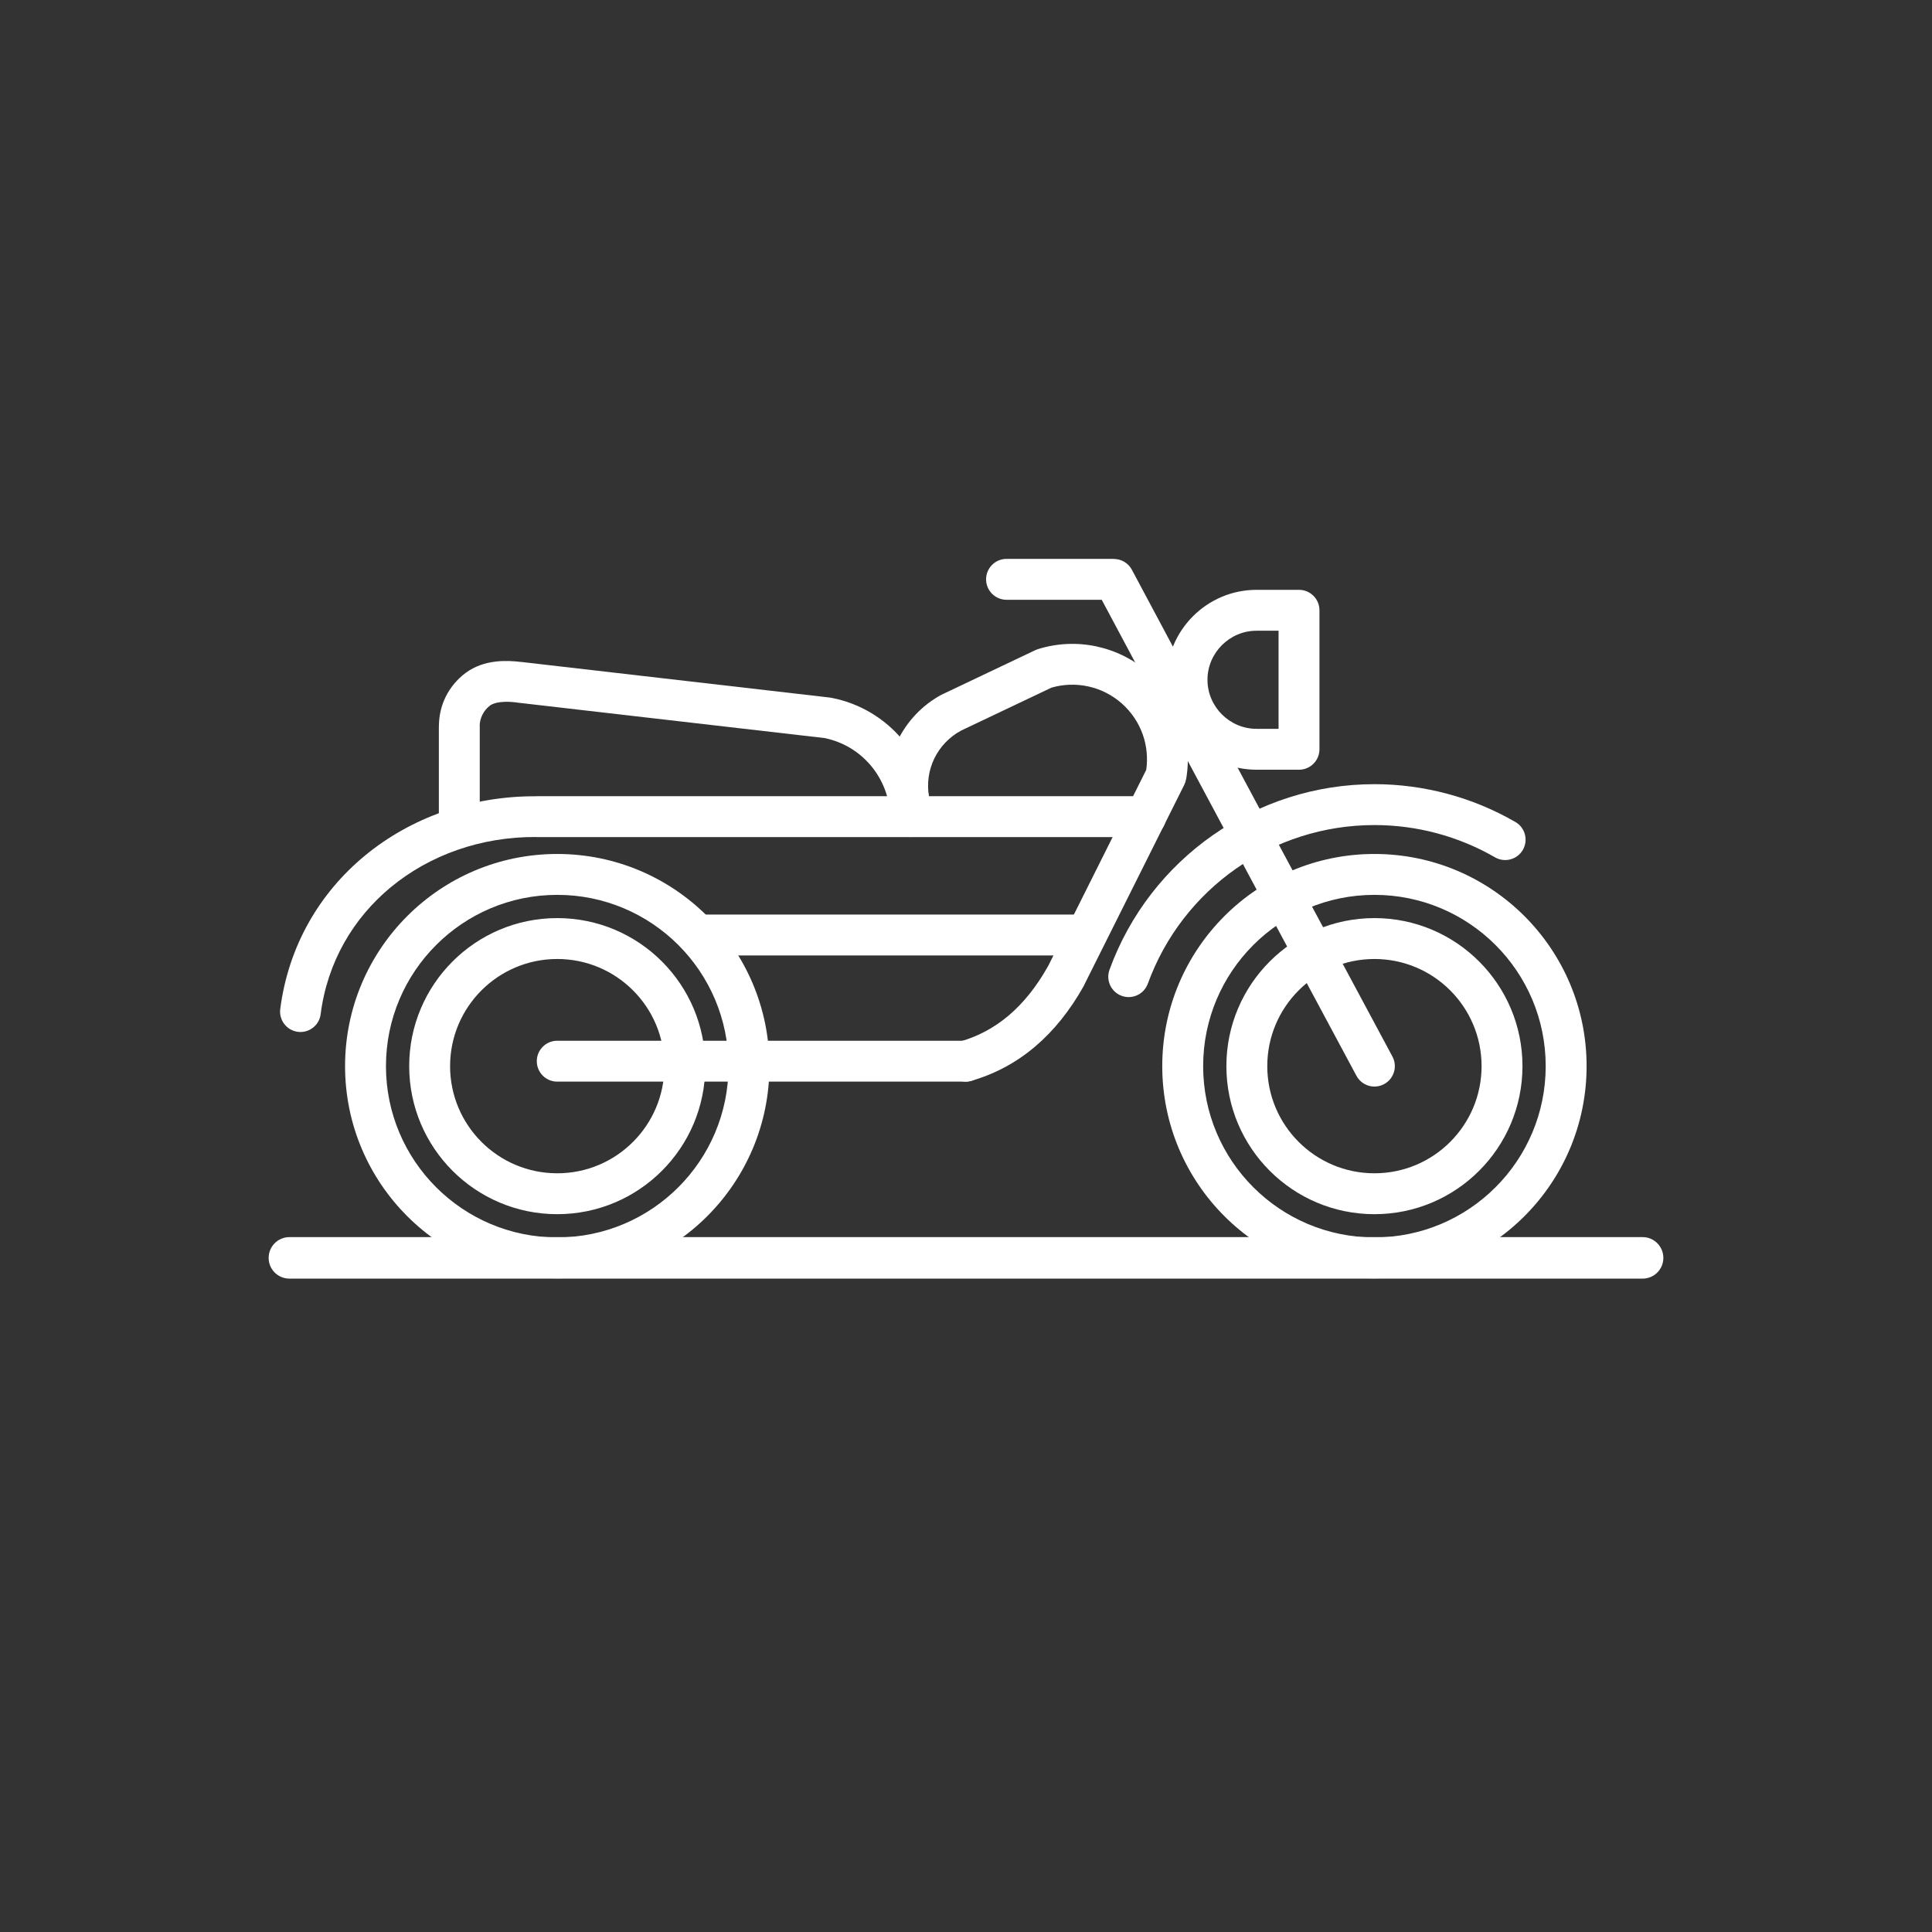
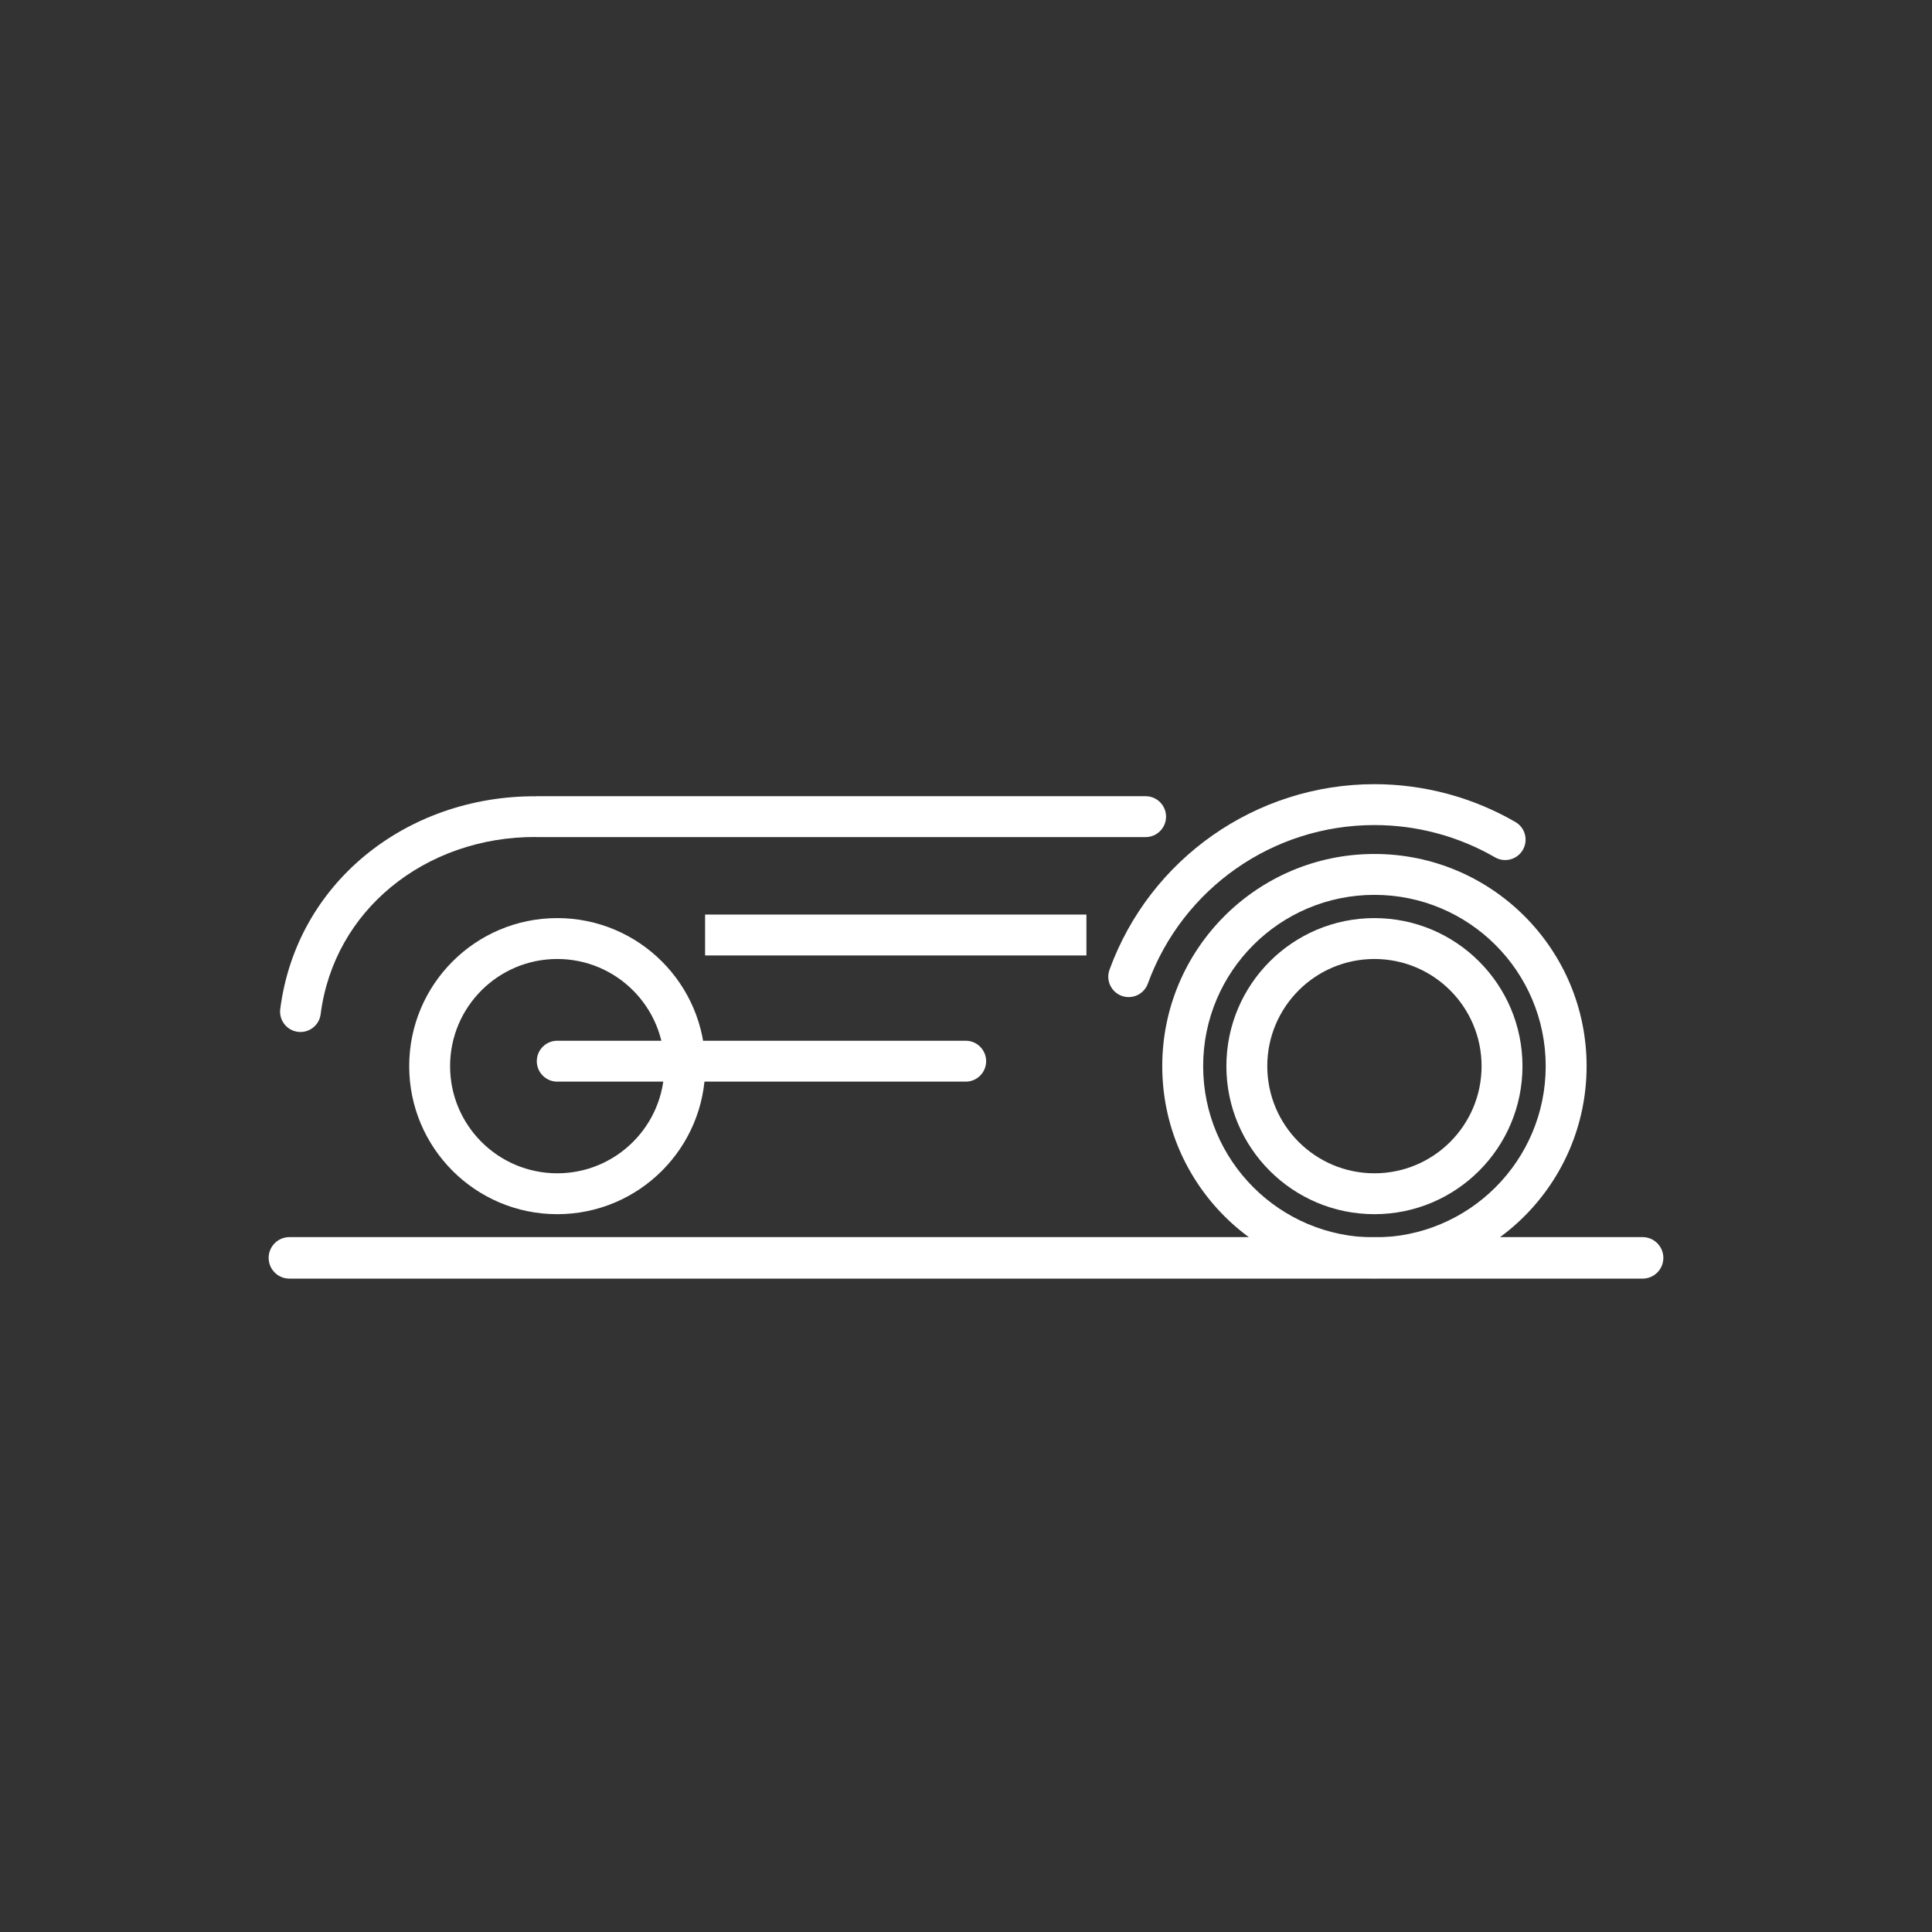
<svg xmlns="http://www.w3.org/2000/svg" xml:space="preserve" width="7.874in" height="7.874in" version="1.1" style="shape-rendering:geometricPrecision; text-rendering:geometricPrecision; image-rendering:optimizeQuality; fill-rule:evenodd; clip-rule:evenodd" viewBox="0 0 7874.02 7874.02">
  <rect x="0" y="0" width="7874.02" height="7874.02" fill="#333333" stroke="none" />
  <defs>
    <style type="text/css">
   
    .fil0 {fill:white;fill-rule:nonzero}
   
  </style>
  </defs>
  <g id="Layer_x0020_1">
    <path class="fil0" d="M1306.85 4133.38c-5.75,45.48 -47.29,77.69 -92.77,71.94 -45.48,-5.75 -77.69,-47.29 -71.94,-92.77 33.02,-257.15 160.51,-472.77 344.4,-624.81 187.79,-155.27 434.52,-244.03 699.07,-242.45l0 -0.33 2483.37 0c46.02,0 83.33,37.31 83.33,83.33 0,46.02 -37.31,83.33 -83.33,83.33l-2483.37 0 0 -0.33 -0.33 0c-224.86,-1.41 -434.01,73.54 -592.63,204.69 -152.7,126.26 -258.52,304.85 -285.81,517.4z" />
-     <path class="fil0" d="M1955.26 3363.54c0,46.02 -37.31,83.33 -83.33,83.33 -46.02,0 -83.33,-37.31 -83.33,-83.33l0 -400.37c0,-2.32 0.1,-4.62 0.29,-6.9 0.43,-40.86 9.9,-80.27 27.13,-115.57 18.46,-37.82 46.06,-71.5 81.21,-97.81 37.69,-28.23 80.91,-41.69 123.62,-46.68 36.46,-4.26 73.09,-2.06 104.39,1.91l0.02 -0.2 1256.45 144.98c3.07,0.35 6.07,0.87 9.02,1.54 115.14,22.69 214.68,83.99 286.07,168.98 71.73,85.39 114.92,195.11 116.76,313.91 0.54,45.84 -36.19,83.45 -82.03,83.98 -45.84,0.54 -83.45,-36.19 -83.98,-82.03 -1.22,-78.66 -30.2,-151.77 -78.35,-209.09 -47.24,-56.24 -113.08,-96.92 -189.32,-112.26l-1253.5 -144.64 0.02 -0.21 -1 -0.11c-19.88,-2.56 -43.07,-4.02 -65.67,-1.38 -16.74,1.96 -32.24,6.15 -42.9,14.13 -13.2,9.88 -23.78,22.95 -31.08,37.91 -6.54,13.41 -10.29,27.92 -10.78,42.61 0.19,2.3 0.29,4.61 0.29,6.95l0 400.37z" />
-     <path class="fil0" d="M2271.07 3647.09c-192.77,0 -367.29,78.13 -493.6,204.44 -126.31,126.31 -204.44,300.83 -204.44,493.6 0,192.77 78.13,367.29 204.44,493.6 126.31,126.31 300.83,204.44 493.6,204.44 192.77,0 367.29,-78.13 493.6,-204.44 126.31,-126.31 204.44,-300.83 204.44,-493.6 0,-192.77 -78.13,-367.29 -204.44,-493.6 -126.31,-126.31 -300.83,-204.44 -493.6,-204.44zm-611.44 86.61c156.48,-156.49 372.66,-253.28 611.44,-253.28 238.77,0 454.95,96.79 611.44,253.28 156.48,156.48 253.28,372.67 253.28,611.44 0,238.78 -96.8,454.95 -253.28,611.44 -156.48,156.49 -372.67,253.28 -611.44,253.28 -238.78,0 -454.95,-96.79 -611.44,-253.28 -156.49,-156.48 -253.28,-372.66 -253.28,-611.44 0,-238.77 96.79,-454.95 253.28,-611.44z" />
    <path class="fil0" d="M5601.59 3647.09c-192.77,0 -367.29,78.13 -493.6,204.44 -126.31,126.31 -204.44,300.83 -204.44,493.6 0,192.77 78.13,367.29 204.44,493.6 126.31,126.31 300.83,204.44 493.6,204.44 192.77,0 367.29,-78.13 493.6,-204.44 126.31,-126.31 204.44,-300.83 204.44,-493.6 0,-192.77 -78.13,-367.29 -204.44,-493.6 -126.31,-126.31 -300.83,-204.44 -493.6,-204.44zm-611.44 86.61c156.48,-156.48 372.67,-253.28 611.44,-253.28 238.78,0 454.95,96.79 611.44,253.28 156.49,156.48 253.28,372.67 253.28,611.44 0,238.78 -96.79,454.95 -253.28,611.44 -156.48,156.49 -372.66,253.28 -611.44,253.28 -238.77,0 -454.95,-96.8 -611.44,-253.28 -156.48,-156.48 -253.28,-372.67 -253.28,-611.44 0,-238.77 96.79,-454.95 253.28,-611.44z" />
    <path class="fil0" d="M5601.59 3908.44c-120.6,0 -229.78,48.88 -308.8,127.9 -79.02,79.02 -127.9,188.2 -127.9,308.8 0,120.6 48.88,229.78 127.9,308.8 79.02,79.02 188.2,127.9 308.8,127.9 120.6,0 229.78,-48.88 308.8,-127.9 79.02,-79.02 127.9,-188.2 127.9,-308.8 0,-120.6 -48.88,-229.78 -127.9,-308.8 -79.02,-79.02 -188.2,-127.9 -308.8,-127.9zm-426.63 10.06c109.19,-109.19 260.03,-176.73 426.63,-176.73 166.6,0 317.44,67.54 426.63,176.73 109.19,109.19 176.73,260.04 176.73,426.63 0,166.6 -67.54,317.44 -176.73,426.63 -109.19,109.19 -260.04,176.73 -426.63,176.73 -166.6,0 -317.44,-67.54 -426.63,-176.73 -109.19,-109.19 -176.73,-260.03 -176.73,-426.63 0,-166.6 67.54,-317.44 176.73,-426.63z" />
    <path class="fil0" d="M3935.75 4241.63c46.02,0 83.33,37.31 83.33,83.33 0,46.02 -37.31,83.33 -83.33,83.33l-1664.68 0c-46.02,0 -83.33,-37.31 -83.33,-83.33 0,-46.02 37.31,-83.33 83.33,-83.33l1664.68 0z" />
-     <path class="fil0" d="M3958.54 4405.04c-44.22,12.58 -90.28,-13.07 -102.87,-57.29 -12.58,-44.22 13.07,-90.28 57.29,-102.87 73.47,-21.08 139.63,-56.6 198.47,-106.54 60.26,-51.13 113.53,-117.94 159.8,-200.4l1.18 -2.04 399.14 -798.25c6.97,-49.16 1.87,-98.26 -13.93,-143.4 -16.88,-48.22 -46.16,-92.35 -86.15,-127.58 -39.93,-35.18 -87.41,-58.65 -137.49,-69.34 -48.52,-10.36 -99.52,-8.94 -148.49,5.21l-369.11 175.39 0.02 0.05c-48.7,26.41 -86.14,66.8 -108.89,114.09 -22.7,47.17 -30.86,101.56 -21.11,156.12 8.09,45.3 -22.08,88.59 -67.38,96.68 -45.3,8.09 -88.59,-22.08 -96.68,-67.38 -15.99,-89.46 -2.31,-179.26 35.43,-257.69 37.68,-78.3 99.29,-144.96 179.21,-188.3l0.08 0.15c1.35,-0.73 2.74,-1.44 4.15,-2.1l378.54 -179.87 0.02 0.04c3.53,-1.66 7.21,-3.1 11.05,-4.28 78.35,-24.35 160.14,-27.43 237.66,-10.87 77.9,16.64 151.49,52.89 213.01,107.1 61.45,54.14 106.67,122.6 133.02,197.9 26.31,75.17 33.66,156.74 19.43,237.22l-0.28 -0.05c-1.36,7.75 -3.84,15.44 -7.54,22.83l-405.24 810.47c-1.28,3.14 -2.77,6.23 -4.47,9.27 -55.94,99.68 -121.8,181.68 -197.57,245.98 -77.18,65.5 -163.95,112.09 -260.31,139.74z" />
    <path class="fil0" d="M6176.2 3350.12c39.73,23.01 53.28,73.88 30.28,113.61 -23.01,39.73 -73.88,53.28 -113.61,30.28 -74.43,-42.98 -154.11,-75.85 -236.89,-98.02 -82.35,-22.07 -167.87,-33.39 -254.39,-33.39 -206.93,0 -402.52,64.5 -563.84,177.46 -161.44,113.04 -288.97,274.69 -359.65,468.86 -15.64,43.15 -63.3,65.44 -106.44,49.81 -43.15,-15.64 -65.44,-63.3 -49.81,-106.44 82.59,-226.9 231.82,-415.93 420.84,-548.28 189.14,-132.44 417.74,-208.07 658.89,-208.07 100.57,0 200.53,13.31 297.36,39.25 96.41,25.83 189.66,64.37 277.25,114.94z" />
-     <path class="fil0" d="M5674.83 4305.76c21.75,40.45 6.59,90.87 -33.85,112.63 -40.45,21.75 -90.87,6.59 -112.63,-33.85 -545.54,-1016.13 -940.4,-1756.6 -1038.19,-1940.11l-387.96 0c-46.02,0 -83.33,-37.31 -83.33,-83.33 0,-46.02 37.31,-83.33 83.33,-83.33l437.61 0 0 0.32c29.65,0.02 58.31,15.97 73.24,43.95 1.13,2.13 389.8,732.09 1061.78,1983.74z" />
-     <path class="fil0" d="M5210.88 2570.6l-89.83 0c-54.89,0 -104.85,22.52 -141.12,58.78 -36.27,36.26 -58.78,86.23 -58.78,141.12 0,54.9 22.51,104.86 58.78,141.13 36.27,36.26 86.24,58.78 141.12,58.78l89.83 0 0 -399.81zm-89.83 -166.67l173.17 0c46.02,0 83.33,37.31 83.33,83.33l0 566.48c0,46.02 -37.31,83.33 -83.33,83.33l-173.17 0c-100.89,0 -192.55,-41.22 -258.96,-107.61 -66.4,-66.4 -107.61,-158.07 -107.61,-258.95 0,-100.9 41.22,-192.56 107.62,-258.96 66.4,-66.4 158.07,-107.62 258.95,-107.62z" />
    <polygon class="fil0" points="4427.8,3894.02 2873.65,3894.02 2873.65,3727.35 4427.8,3727.35 " />
    <path class="fil0" d="M2271.07 3908.44c-120.6,0 -229.78,48.88 -308.8,127.9 -79.02,79.02 -127.9,188.2 -127.9,308.8 0,120.6 48.88,229.78 127.9,308.8 79.02,79.02 188.2,127.9 308.8,127.9 120.6,0 229.78,-48.88 308.8,-127.9 79.02,-79.02 127.9,-188.2 127.9,-308.8 0,-120.6 -48.88,-229.78 -127.9,-308.8 -79.02,-79.02 -188.2,-127.9 -308.8,-127.9zm-426.63 10.06c109.19,-109.19 260.03,-176.73 426.63,-176.73 166.6,0 317.44,67.54 426.63,176.73 109.19,109.19 176.73,260.04 176.73,426.63 0,166.6 -67.54,317.44 -176.73,426.63 -109.19,109.19 -260.04,176.73 -426.63,176.73 -166.6,0 -317.44,-67.54 -426.63,-176.73 -109.19,-109.19 -176.73,-260.04 -176.73,-426.63 0,-166.6 67.54,-317.44 176.73,-426.63z" />
    <path class="fil0" d="M6694.56 5211.09l-5515.09 0c-46.76,0 -84.57,-37.72 -84.57,-84.45 0,-46.76 37.81,-84.7 84.57,-84.7l5515.09 0c46.76,0 84.57,37.94 84.57,84.7 0,46.73 -37.81,84.45 -84.57,84.45z" />
  </g>
</svg>